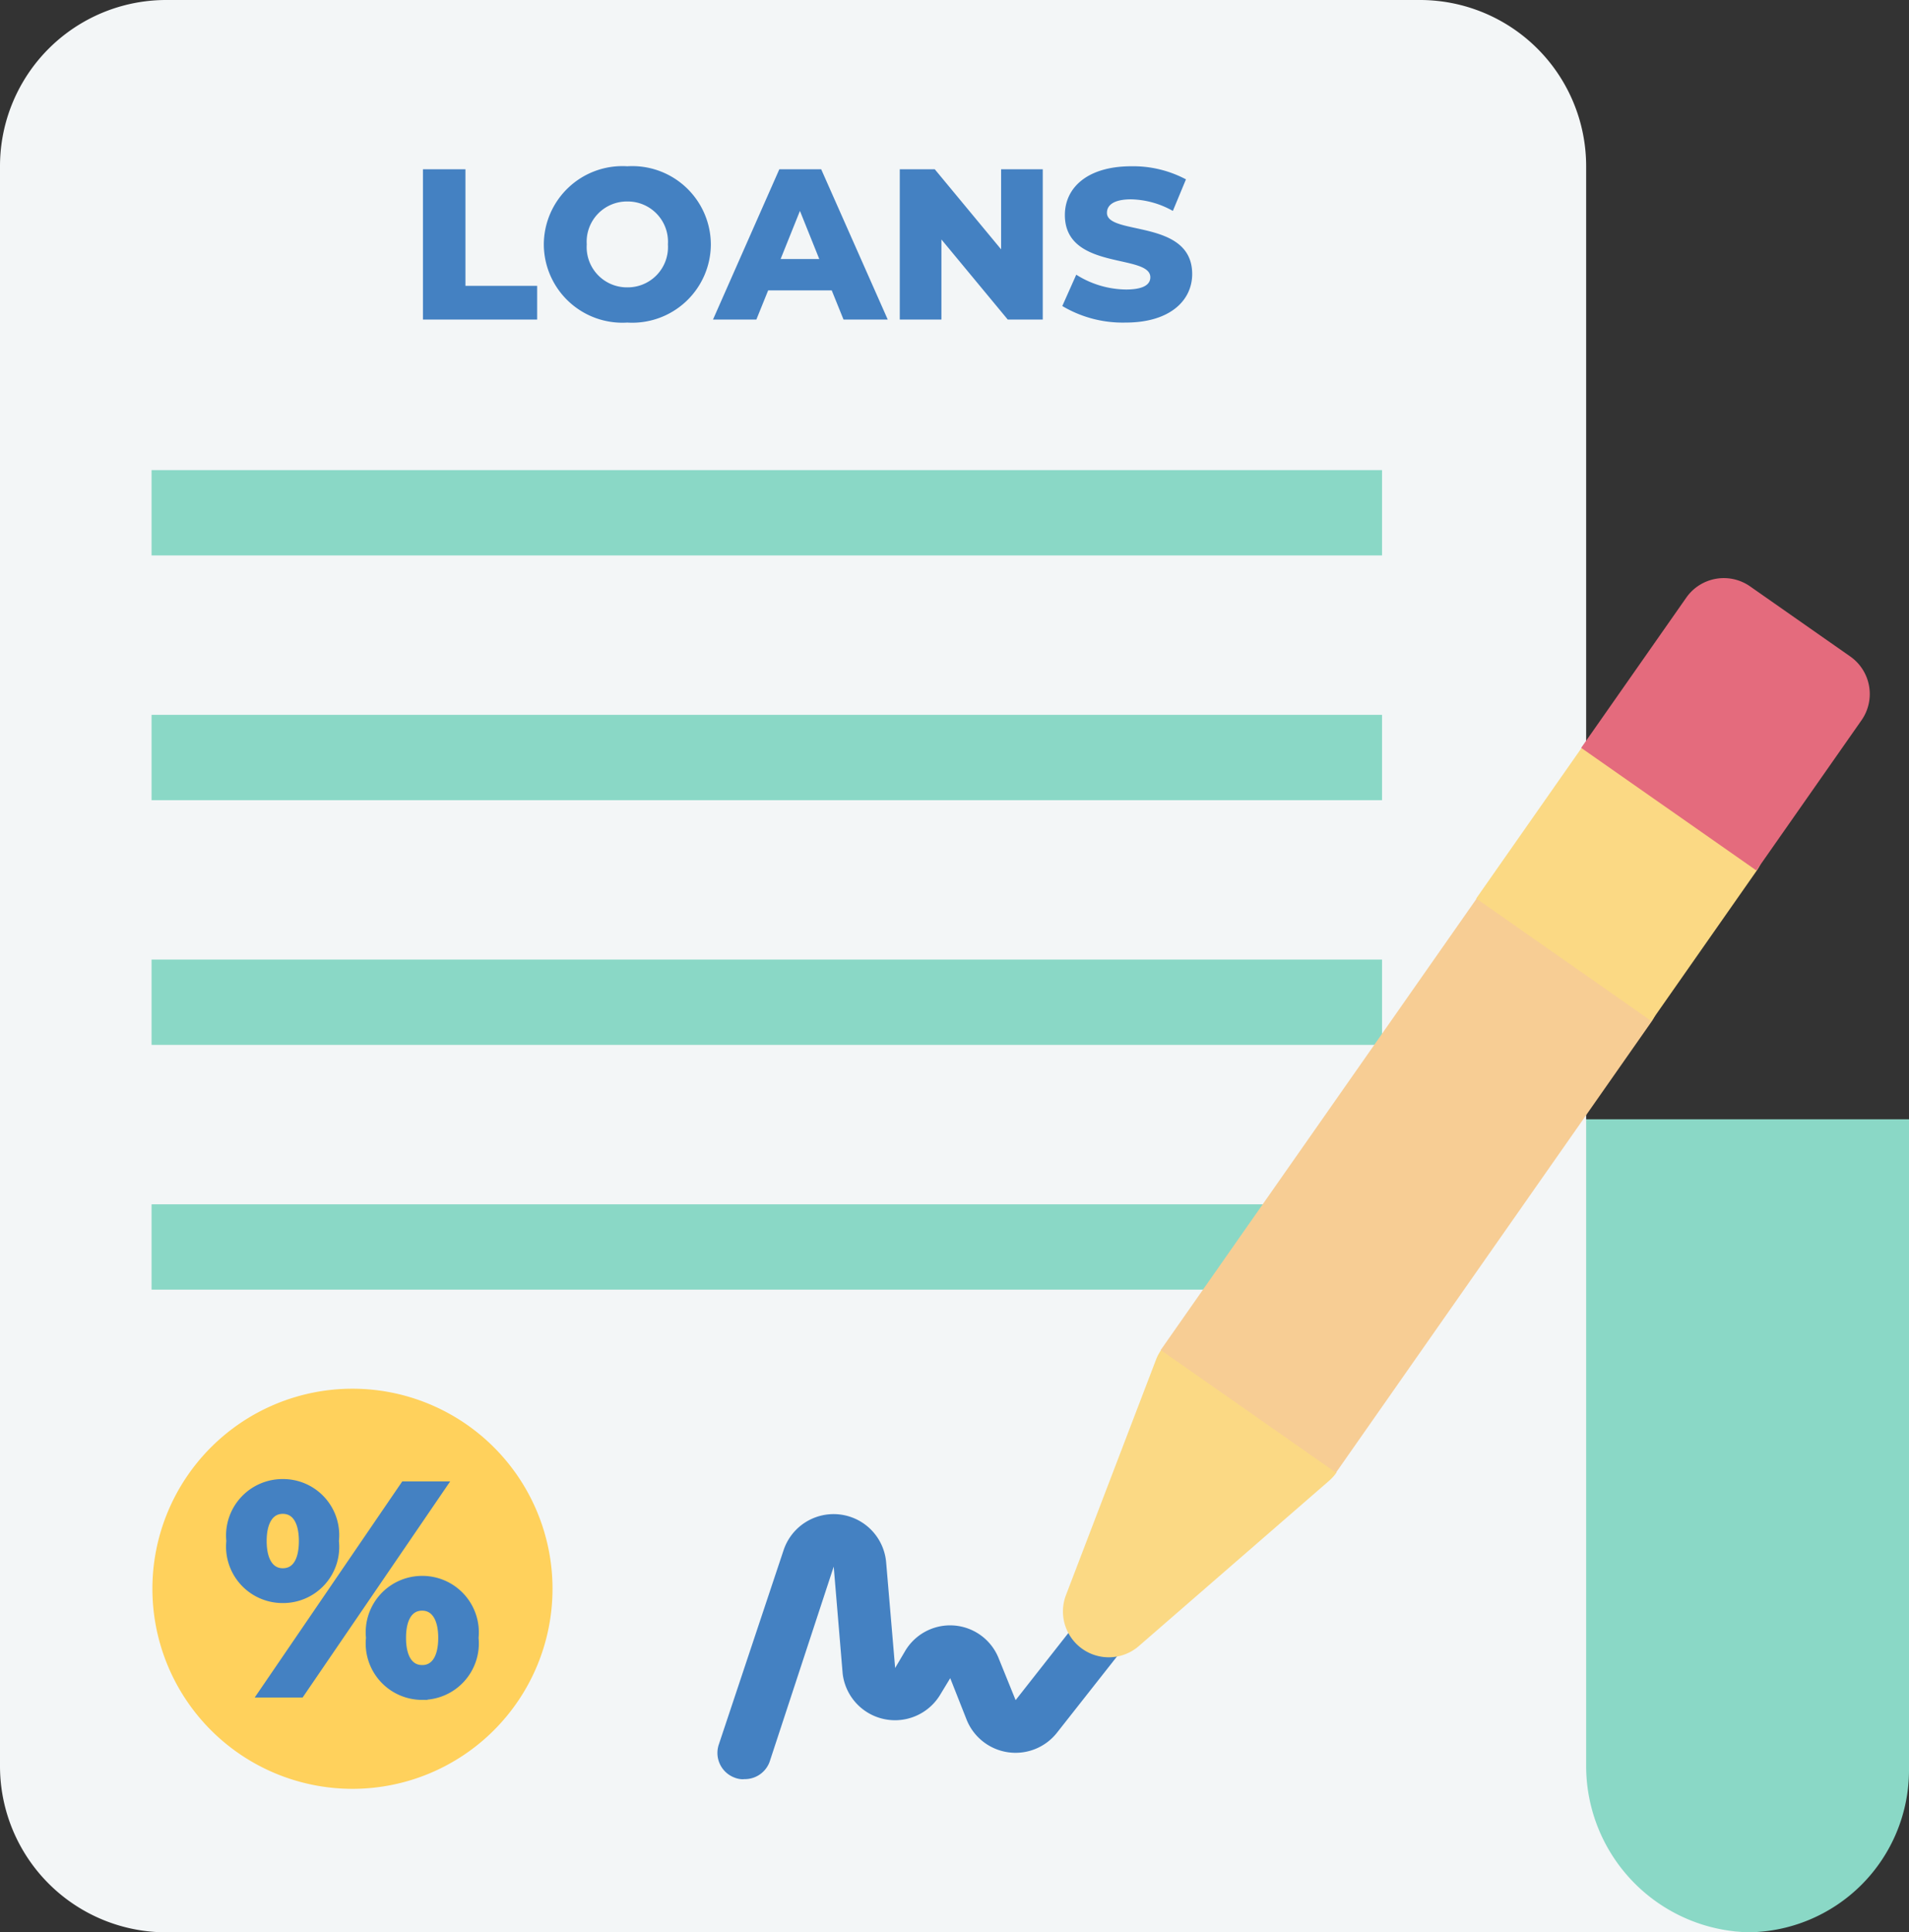
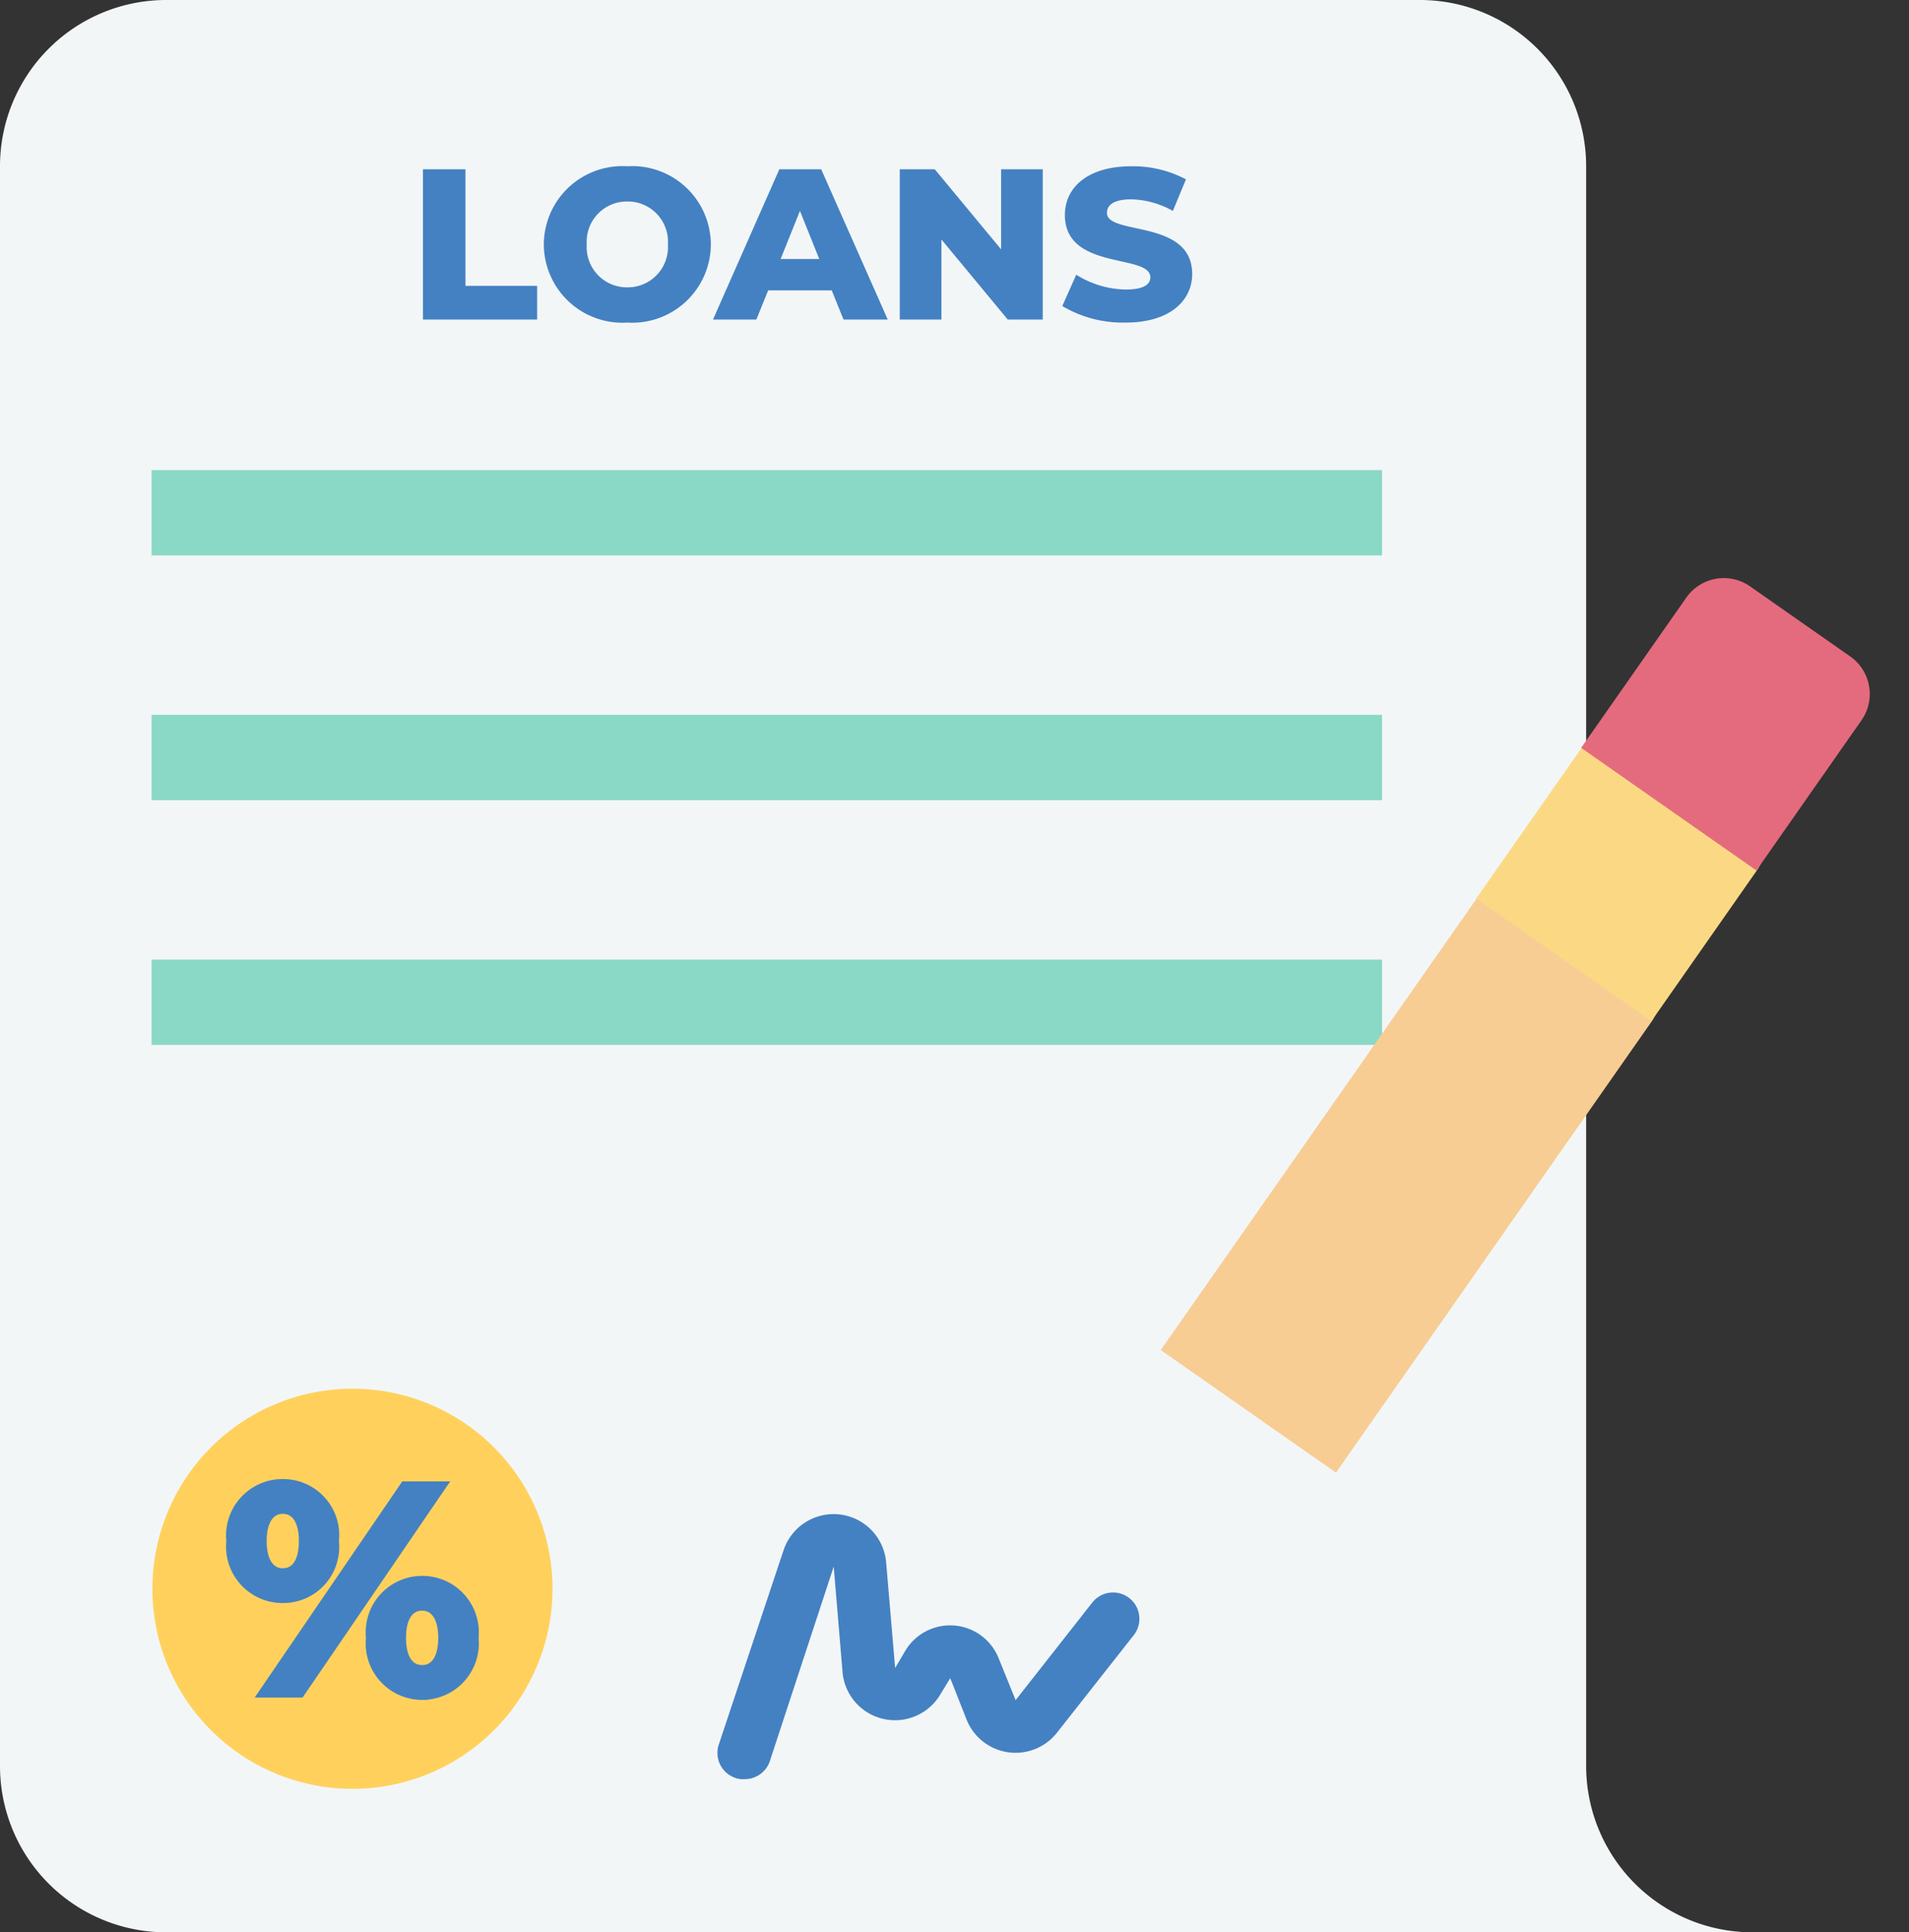
<svg xmlns="http://www.w3.org/2000/svg" width="88.918" height="90" viewBox="0 0 88.918 90">
  <rect x="0" y="0" width="88.918" height="90" fill="#333333" stroke="none" />
  <g id="Group_120066" data-name="Group 120066" transform="translate(7615.367 13380)">
-     <path id="Path_15244" data-name="Path 15244" d="M1184.576,423.94H1169.47v30.311a7.557,7.557,0,0,0,7.557,7.557h0a7.557,7.557,0,0,0,7.548-7.557Z" transform="translate(-8711.024 -13751.808)" fill="#8ad8c6" />
    <path id="Path_15245" data-name="Path 15245" d="M1156.8,446.069V371.543a7.742,7.742,0,0,0-7.75-7.733H1090.67a7.741,7.741,0,0,0-7.75,7.733v74.526a7.742,7.742,0,0,0,7.75,7.741h73.875A7.75,7.75,0,0,1,1156.8,446.069Z" transform="translate(-8698.287 -13743.81)" fill="#f3f6f7" />
-     <rect id="Rectangle_17567" data-name="Rectangle 17567" width="57.313" height="3.974" transform="translate(-7608.307 -13323.908)" fill="#8ad8c6" />
    <rect id="Rectangle_17711" data-name="Rectangle 17711" width="57.313" height="3.974" transform="translate(-7608.307 -13346.705)" fill="#8ad8c6" />
    <rect id="Rectangle_17708" data-name="Rectangle 17708" width="57.313" height="3.974" transform="translate(-7608.307 -13335.307)" fill="#8ad8c6" />
    <rect id="Rectangle_17710" data-name="Rectangle 17710" width="57.313" height="3.974" transform="translate(-7608.307 -13358.104)" fill="#8ad8c6" />
    <path id="Path_15675" data-name="Path 15675" d="M50.637,321.651a9.318,9.318,0,1,1-9.318-9.319A9.319,9.319,0,0,1,50.637,321.651Zm0,0" transform="translate(-7640.269 -13627.651)" fill="#ffd15c" />
    <path id="Path_15677" data-name="Path 15677" d="M185.225,340.232a1.057,1.057,0,0,1-.393-.062,1.228,1.228,0,0,1-.774-1.547l3.021-9.062a2.456,2.456,0,0,1,4.777.577l.418,4.912.442-.749a2.434,2.434,0,0,1,4.384.307l.786,1.94L201.459,332a1.228,1.228,0,0,1,1.928,1.523l-3.586,4.556a2.456,2.456,0,0,1-4.2-.627l-.761-1.928-.454.749a2.456,2.456,0,0,1-4.556-.958l-.417-4.986-2.96,9.013a1.229,1.229,0,0,1-1.228.884Zm0,0" transform="translate(-7765.947 -13637.362)" fill="#4481c2" />
    <g id="Group_120001" data-name="Group 120001" transform="translate(-6 0.057)">
-       <path id="Path_15668" data-name="Path 15668" d="M197.318,325.525a2.125,2.125,0,0,0-.321.411L190.962,336a2.134,2.134,0,0,0,2.928,2.928l10.06-6.036a2.13,2.13,0,0,0,.411-.321l-.772-6.27Z" transform="matrix(0.985, -0.174, 0.174, 0.985, -7806.277, -13603.497)" fill="#fbd984" />
      <path id="Path_15669" data-name="Path 15669" d="M244.519,219.96l18.107-18.107a2.134,2.134,0,0,0,0-3.018l-4.024-4.024a2.134,2.134,0,0,0-3.018,0l-18.108,18.107,7.042,7.042Z" transform="matrix(0.985, -0.174, 0.174, 0.985, -7826.264, -13485.581)" fill="#f7cd94" />
      <path id="Path_15671" data-name="Path 15671" d="M364.756,158.42l6.036-6.036a2.134,2.134,0,0,1,3.018,0l4.024,4.024a2.134,2.134,0,0,1,0,3.018l-6.036,6.036Z" transform="matrix(0.985, -0.174, 0.174, 0.985, -7927.457, -13430.785)" fill="#fbd984" />
      <path id="Path_15672" data-name="Path 15672" d="M407.183,115.994l6.036-6.036a2.134,2.134,0,0,1,3.018,0l4.024,4.024a2.134,2.134,0,0,1,0,3.018l-6.036,6.036Z" transform="matrix(0.985, -0.174, 0.174, 0.985, -7956.977, -13388.629)" fill="#e46b7d" />
    </g>
    <path id="Path_15697" data-name="Path 15697" d="M.7,0H6.02V-1.57H2.68V-7H.7Zm9.52.14A3.661,3.661,0,0,0,14.11-3.5a3.661,3.661,0,0,0-3.89-3.64A3.661,3.661,0,0,0,6.33-3.5,3.661,3.661,0,0,0,10.22.14Zm0-1.64a1.875,1.875,0,0,1-1.89-2,1.875,1.875,0,0,1,1.89-2,1.875,1.875,0,0,1,1.89,2A1.875,1.875,0,0,1,10.22-1.5ZM20.29,0h2.06l-3.1-7H17.3L14.21,0h2.02l.55-1.36h2.96ZM17.36-2.82l.9-2.24.9,2.24ZM27.63-7v3.73L24.54-7H22.91V0h1.94V-3.73L27.94,0h1.63V-7ZM33.43.14c2.08,0,3.1-1.04,3.1-2.26,0-2.58-3.97-1.78-3.97-2.85,0-.35.3-.63,1.13-.63a4.136,4.136,0,0,1,1.94.54l.61-1.47a5.242,5.242,0,0,0-2.54-.61c-2.08,0-3.1,1.02-3.1,2.27,0,2.6,3.98,1.79,3.98,2.9,0,.34-.32.57-1.14.57a4.414,4.414,0,0,1-2.31-.69L30.48-.63A5.513,5.513,0,0,0,33.43.14Z" transform="translate(-7596.367 -13365.116)" fill="#4481c2" />
    <path id="Path_15698" data-name="Path 15698" d="M3.026-11.717A2.363,2.363,0,0,0,5.39-14.355a2.363,2.363,0,0,0-2.364-2.637A2.38,2.38,0,0,0,.648-14.355,2.38,2.38,0,0,0,3.026-11.717Zm-.834,4.4H3.818l6.532-9.566H8.724Zm.834-5.521c-.588,0-1-.506-1-1.517s.41-1.517,1-1.517,1,.492,1,1.517S3.627-12.838,3.026-12.838Zm6.491,5.63a2.38,2.38,0,0,0,2.378-2.637,2.38,2.38,0,0,0-2.378-2.637A2.377,2.377,0,0,0,7.153-9.845,2.377,2.377,0,0,0,9.517-7.207Zm0-1.121c-.588,0-1-.492-1-1.517s.41-1.517,1-1.517,1,.506,1,1.517S10.118-8.328,9.517-8.328Z" transform="translate(-7605.222 -13293.869)" fill="#4481c2" stroke="#4481c2" stroke-width="0.5" />
  </g>
</svg>